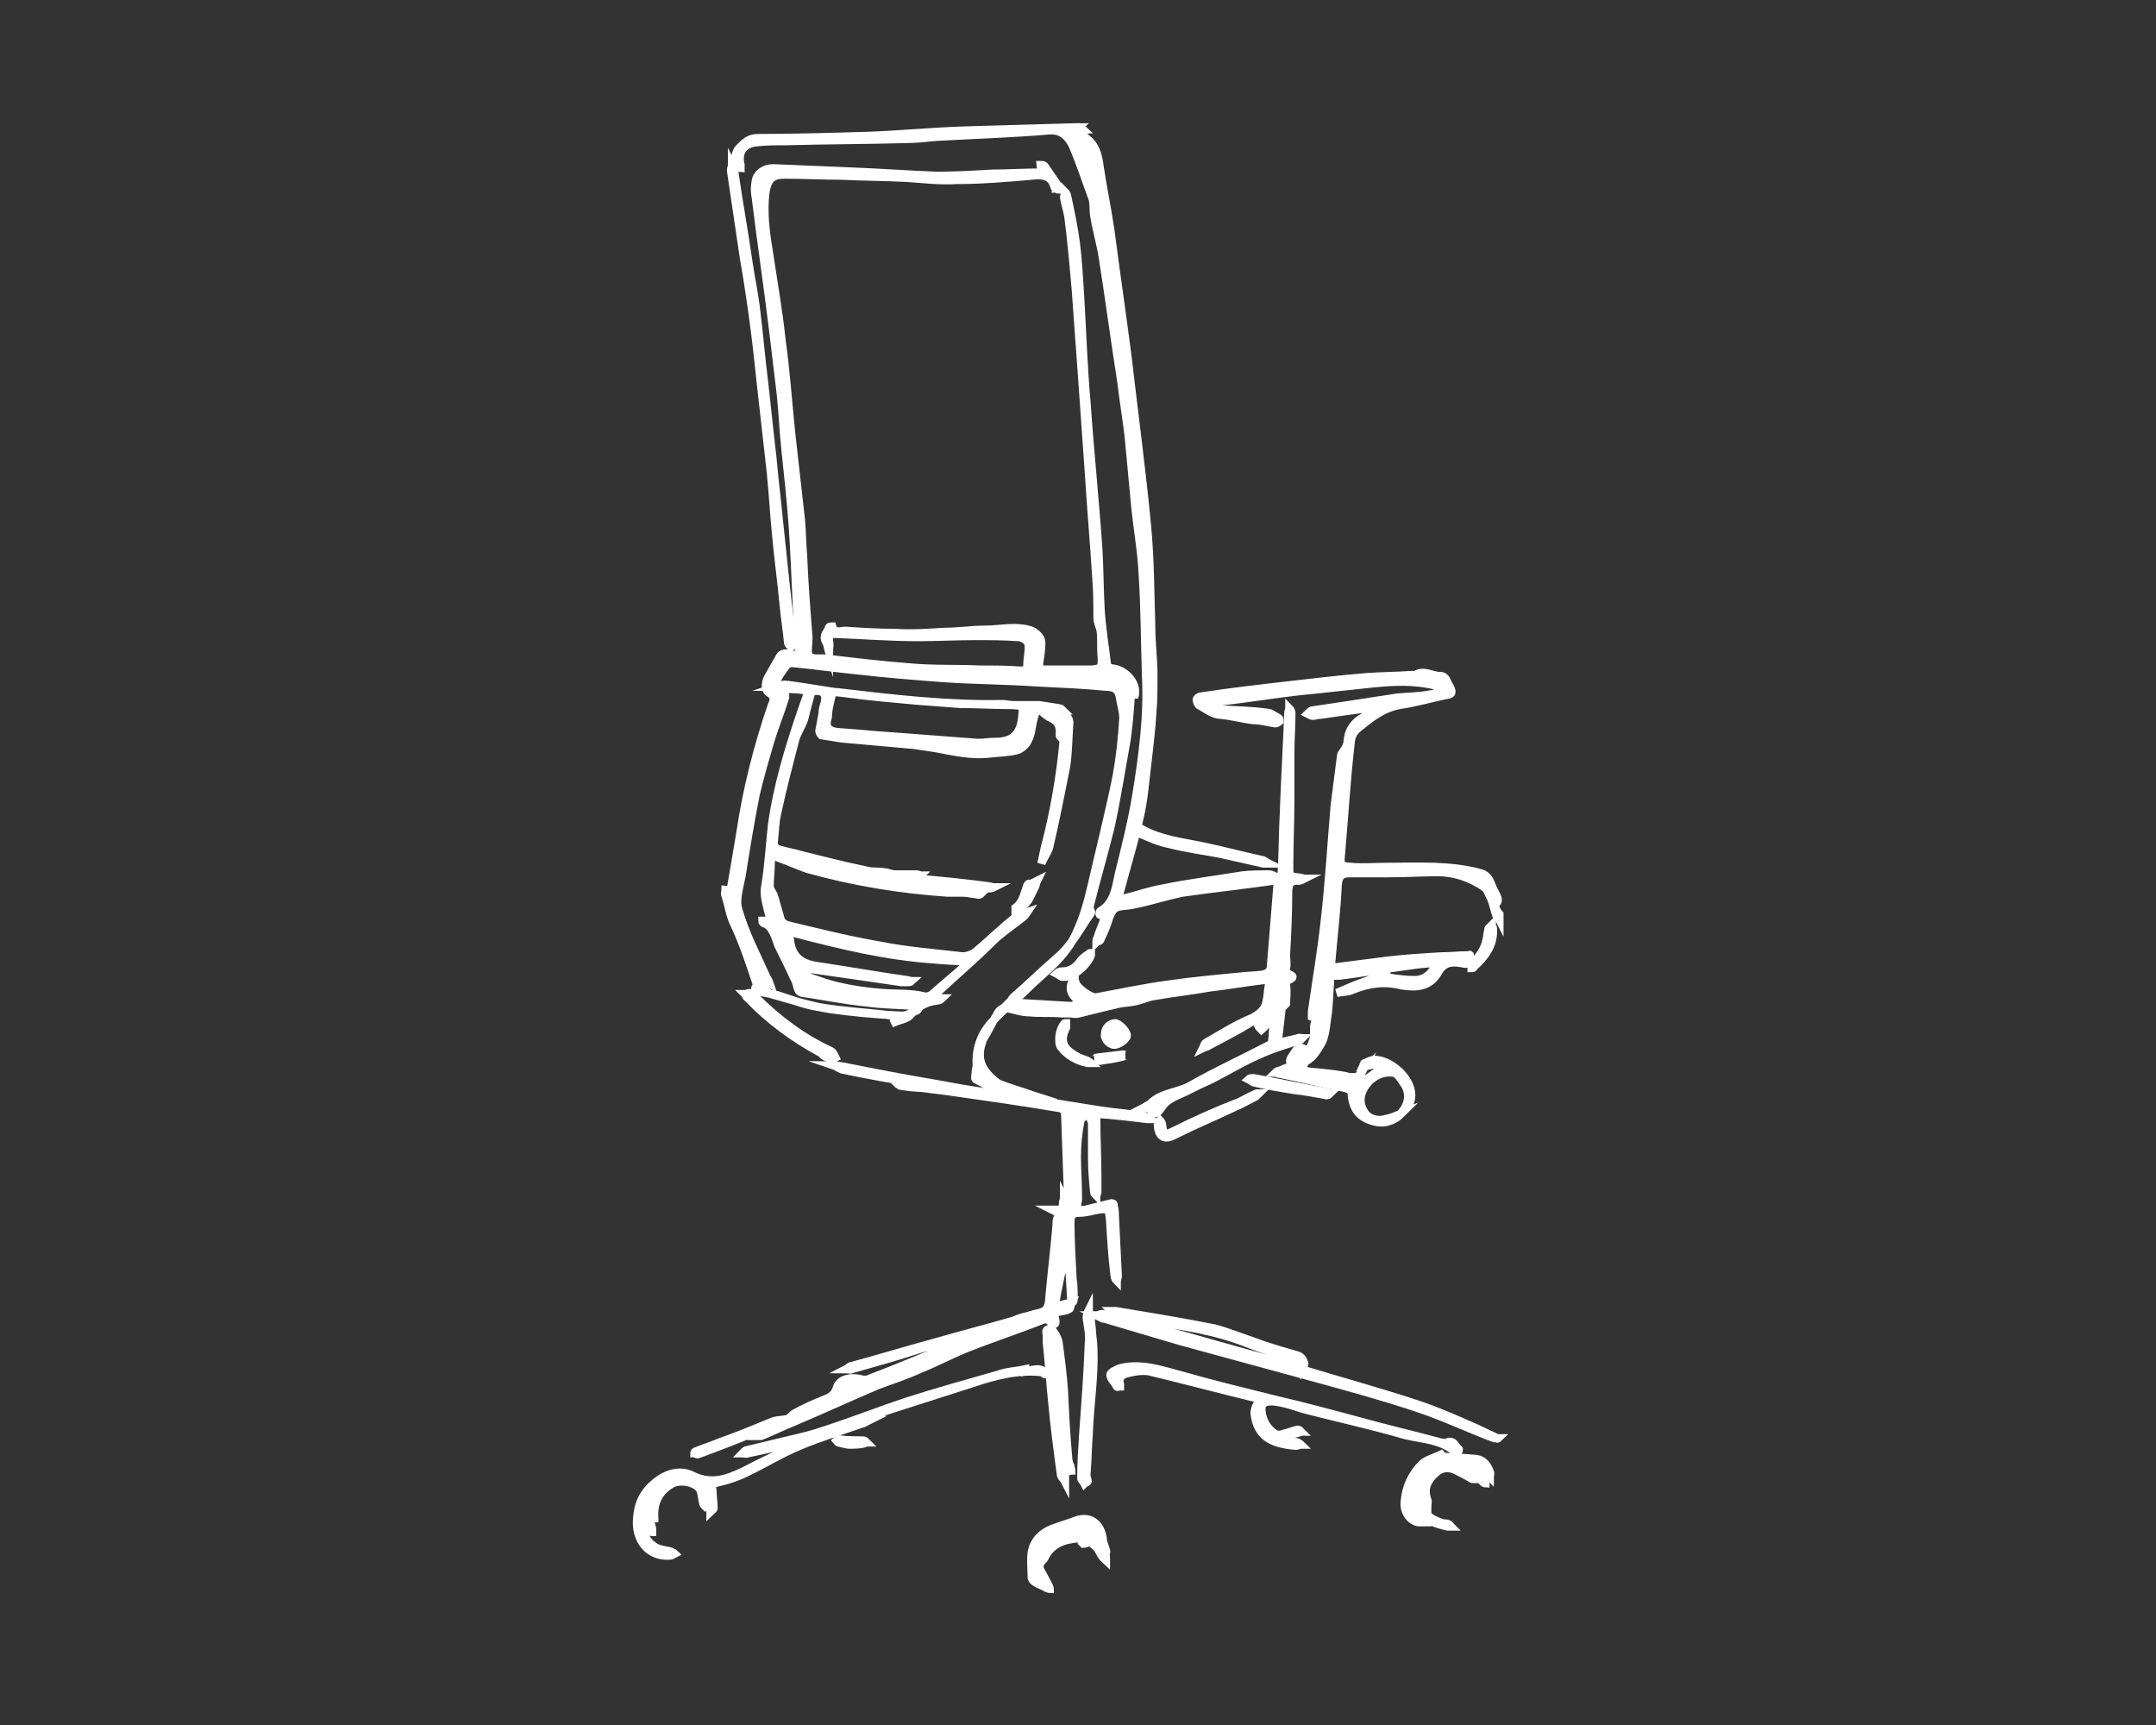
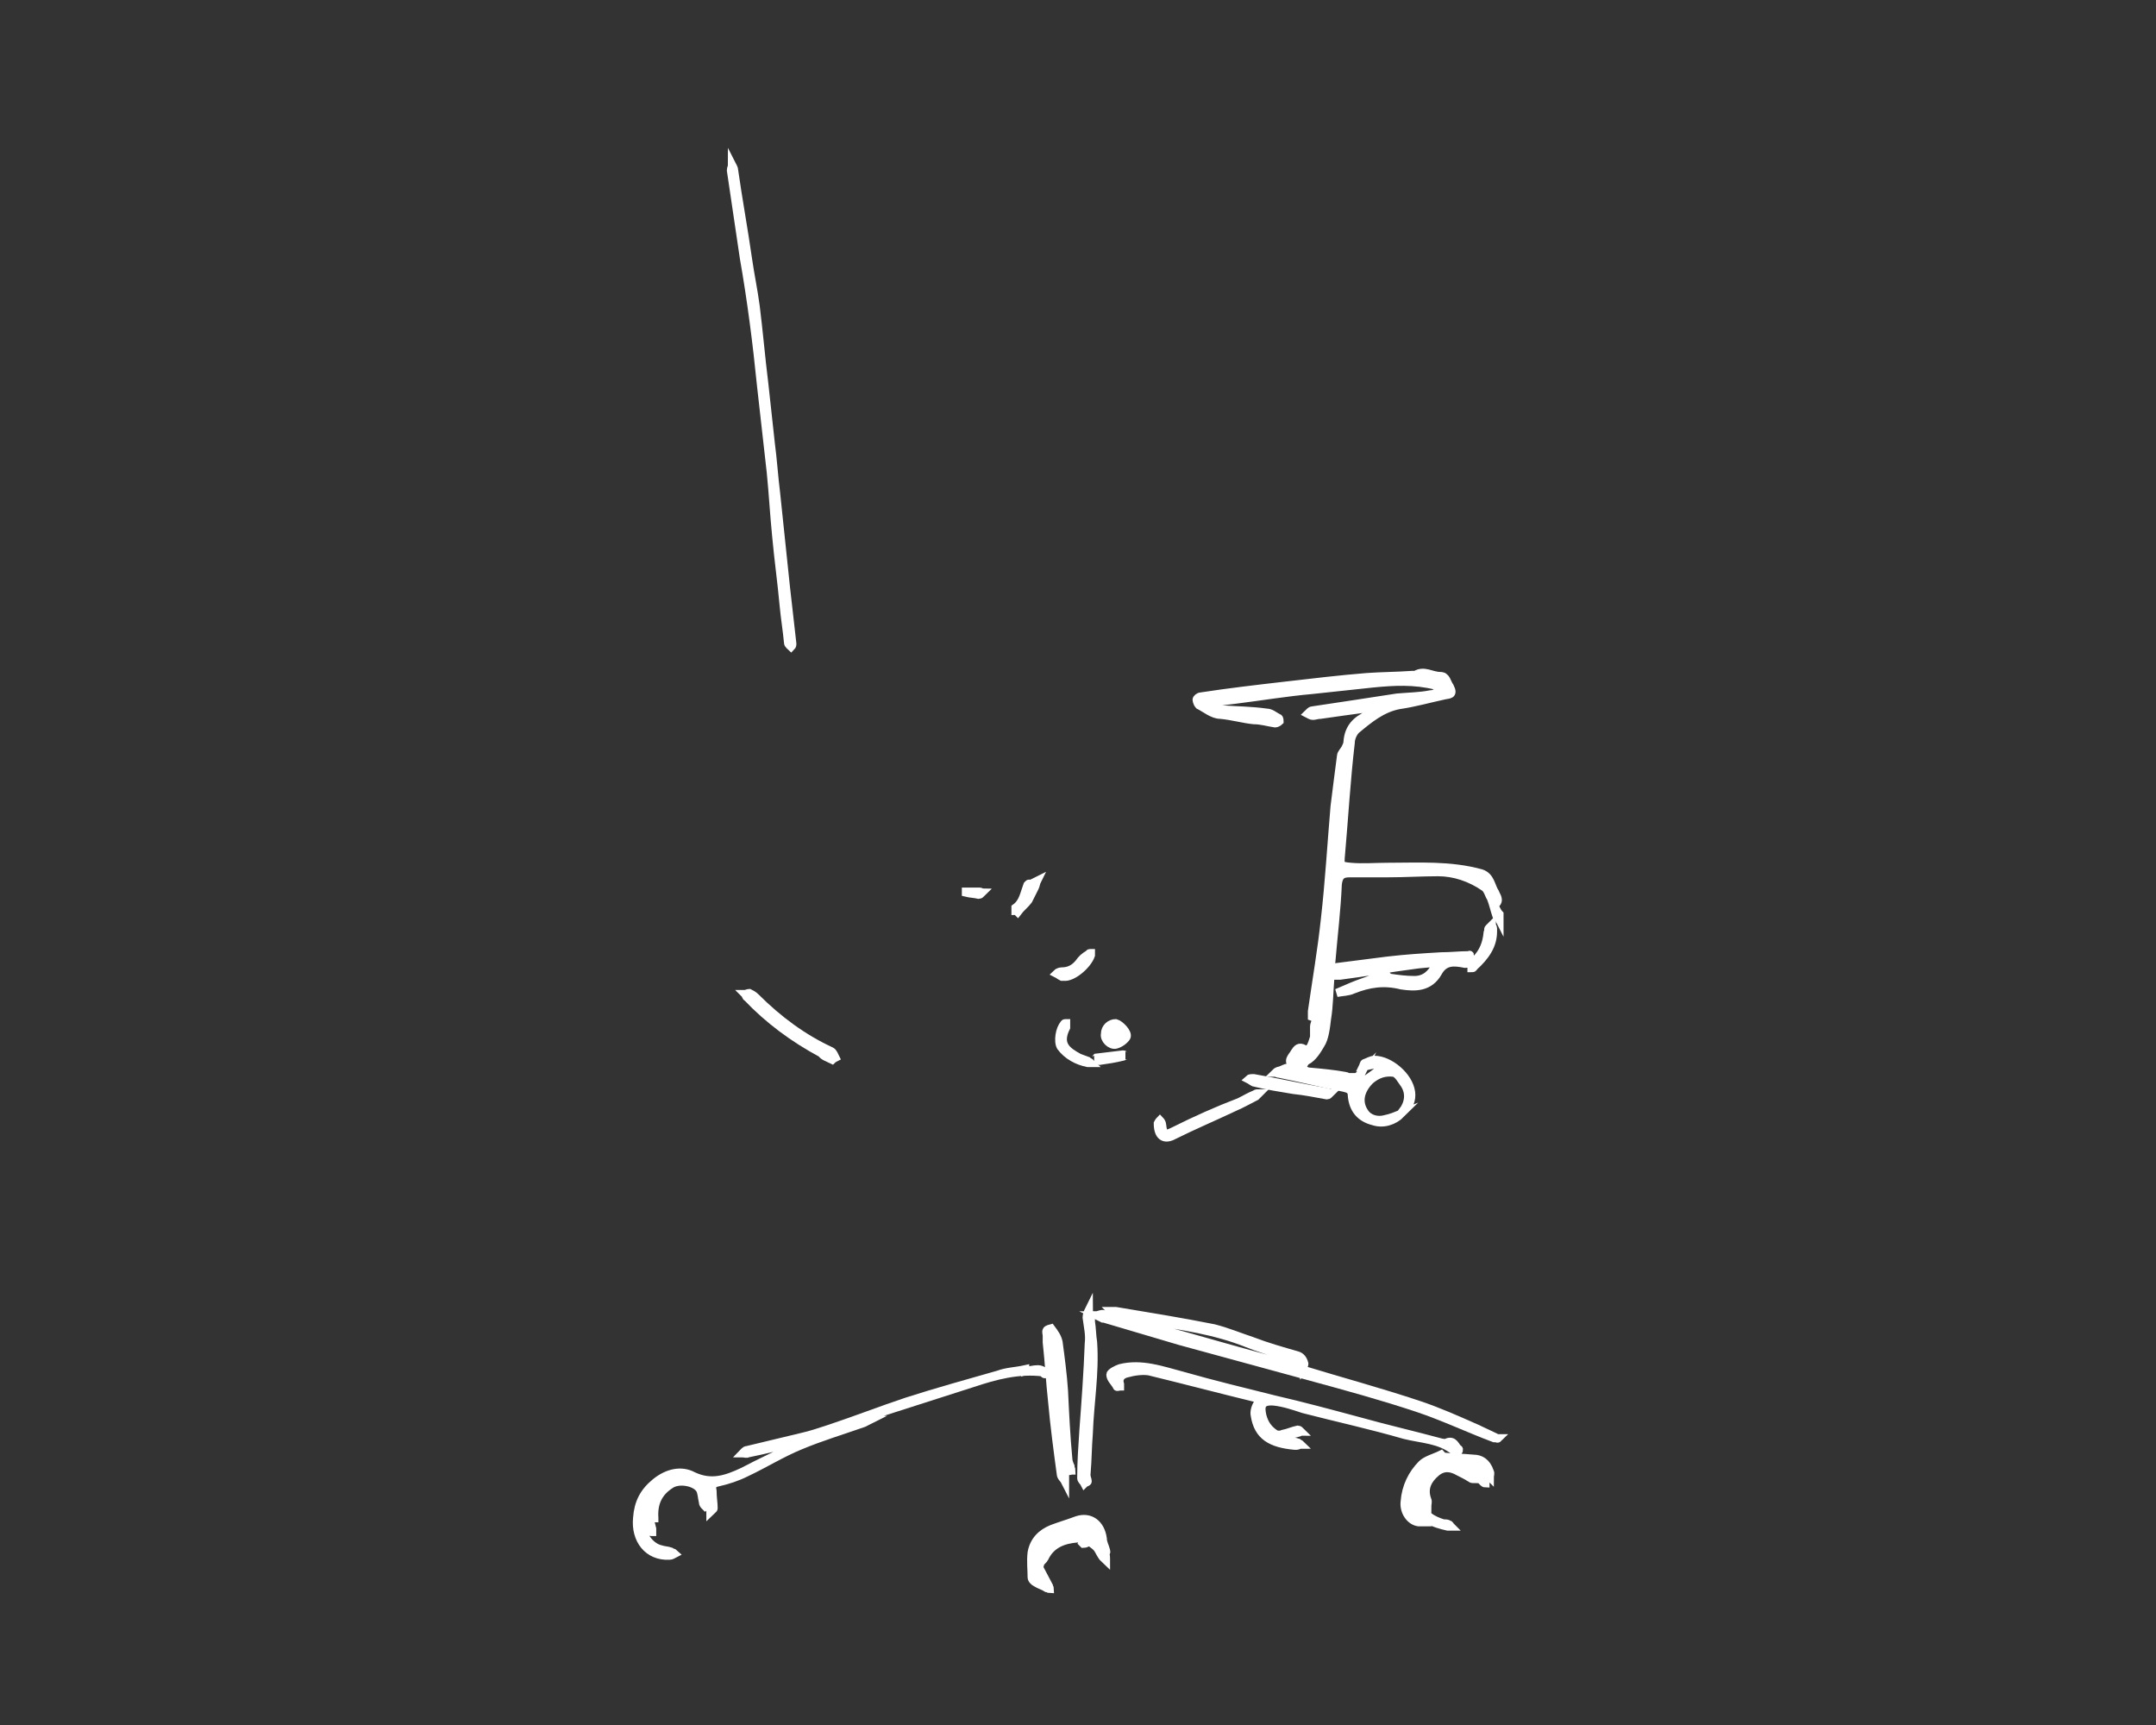
<svg xmlns="http://www.w3.org/2000/svg" version="1.1" id="Ebene_1" x="0px" y="0px" viewBox="0 0 200 160" style="enable-background:new 0 0 200 160;" xml:space="preserve">
  <rect x="0" y="0" width="200" height="160" fill="#333333" stroke="none" />
  <style type="text/css">
	.st0{display:none;}
	.st1{display:inline;fill:#BF9F6A;}
	.st2{fill:#FFFFFF;stroke:#FFFFFF;stroke-width:0.75;stroke-miterlimit:10;}
</style>
  <g class="st0">
    <rect class="st1" width="200" height="160" />
  </g>
  <g>
-     <path class="st2" d="M100.1,12.1c0.1,0,0.3-0.1,0.4-0.1c-0.1-0.1-0.3-0.1-0.4-0.2c-0.1,0-0.1,0-0.2,0c-3.5,0.1-7,0.2-10.5,0.3   c-3,0.1-6,0.4-9,0.5c-3.4,0.1-6.8,0.2-10.1,0.2c-0.8,0-1.2,0.4-1.7,0.9c-0.5,0.5-0.5,1.4-0.1,1.8c0.1,0.1,0.2,0.1,0.2,0.1   c0-0.1,0-0.2,0-0.3c-0.3-1.2,0.3-2,1.5-2.1c0.9-0.1,1.8-0.1,2.7-0.1c3.7-0.1,7.3-0.1,11-0.2c1,0,1.9-0.1,2.9-0.2   c3.5-0.2,7-0.3,10.5-0.6c1.2-0.1,1.8,0.6,2.2,1.4c0.7,1.6,1.2,3.2,1.8,4.8c0.2,0.5,0.1,1.1,0.2,1.7c0.2,1.3,0.6,2.6,0.8,3.9   c0.6,3.8,1.1,7.6,1.7,11.4c0.2,1.7,0.5,3.5,0.7,5.2c0.2,2.1,0.4,4.3,0.6,6.4c0.2,2.1,0.6,4.2,0.7,6.4c0.2,3.1,0.2,6.2,0.3,9.3   c0.2,3.8-0.3,7.5-0.9,11.2c-0.4,2.4-1,4.8-1.6,7.2c-0.3,1.3-0.4,2.7-1.7,3.5c-0.1,0-0.1,0.2-0.1,0.3c0,0.1,0.2,0.1,0.3,0.1   c0.1,0.1,0.2,0.2,0.2,0.2c-0.2,0.6-0.5,1.2-0.7,1.9c-0.1,0.1-0.1,0.3-0.1,0.4c0.1-0.1,0.4-0.1,0.4-0.3c0.3-0.6,0.6-1.3,0.8-2   c0.2-0.5,0.4-0.9,0.9-1c0.5-0.1,1-0.1,1.4-0.2c1.5-0.3,3-0.8,4.5-1.1c2.8-0.4,5.6-0.7,8.4-1.1c0.3,0,0.5,0,0.4,0.4   c-0.2,2.5-0.4,4.9-0.6,7.4c0,0.6-0.3,0.8-0.8,0.9c-0.8,0.1-1.5,0.1-2.3,0.2c-2.1,0.2-4.2,0.4-6.3,0.7c-2.3,0.3-4.6,0.8-6.8,1.2   c-0.5,0.1-1.8-0.9-1.9-1.3c0-0.1-0.1-0.2-0.1-0.3c-0.1,0.1-0.2,0.2-0.3,0.3c-0.2,0.6,0,1,0.4,1.4c0.1,0.1,0.3,0.4,0.2,0.4   c-0.1,0.2-0.3,0.2-0.5,0.3c-0.1,0-0.2,0-0.3,0c-1.7-0.1-3.4-0.2-5.1-0.3c-0.1,0-0.3-0.1-0.4-0.1c0.1-0.1,0.2-0.3,0.3-0.4   c1.4-1.2,2.7-2.5,4.1-3.7c1.3-1.1,2.1-2.7,3.1-4.1c0.1-0.1-0.1-0.3-0.1-0.4c0-0.1-0.1-0.2,0-0.3c0.6-2.4,1.3-4.8,1.9-7.2   c0.6-2.7,1-5.4,1.5-8.1c0.2-1.4,0.3-2.7,0.4-4.1c0-0.1,0.1-0.2,0.1-0.2c0,0,0,0.1,0.1,0.1c0,0.1,0.1,0.2,0.1,0.3   c0-0.2,0.1-0.3,0.1-0.5c0.1-1.1-1-2.2-2.1-2.3c-0.2,0-0.5-0.2-0.5-0.3c-0.2-1.7-0.5-3.5-0.6-5.2c-0.1-1.8-0.1-3.6-0.2-5.4   c-0.3-4.6-0.8-9.2-1.1-13.7c-0.3-3.3-0.4-6.6-0.6-9.9c-0.1-1.7-0.2-3.4-0.4-5c-0.2-1.5-0.5-2.9-0.8-4.3c0-0.1-0.1-0.3-0.2-0.4   c0,0.2-0.1,0.4-0.1,0.5c0.1,0.6,0.3,1.2,0.4,1.8c0.3,2.3,0.5,4.6,0.7,6.9c0.2,2.8,0.4,5.6,0.6,8.3c0.2,2.8,0.4,5.7,0.6,8.5   c0.2,3.3,0.5,6.6,0.7,9.9c0.1,1.2,0.1,2.4,0.1,3.6c0,0.4,0.2,0.8,0.3,1.2c0.1,0.8,0,1.7,0.1,2.5c0,0.9,0,1-0.9,1.1   c-1.5,0-2.9,0-4.4,0c-0.5,0-0.5-0.2-0.5-0.6c0.1-0.6,0.2-1.3,0.2-1.9c0-0.5-0.5-0.9-0.9-1.1c-1.4-0.5-2.9-0.1-4.3-0.1   c-1.3,0-2.5,0.2-3.8,0.2c-1.5,0.1-3.1,0.2-4.6,0.1c-1.5,0-3.1-0.1-4.6-0.2c-0.4,0-1,0.3-1.2-0.4c0,0-0.3,0-0.3,0.1   c-0.1,0.4-0.6,0.7-0.3,1.3c0.2,0.3,0.2,0.7,0.3,1c0-0.4,0.1-0.7,0-1.1c0-0.5,0.1-0.6,0.6-0.6c2.6,0.1,5.1,0.3,7.7,0.3   c1.7,0,3.5-0.1,5.2-0.1c1.4,0,2.7,0,4.1,0.1c0.3,0,0.8,0.3,0.9,0.6c0.1,0.6-0.1,1.3-0.1,1.9c0,0.5-0.2,0.6-0.6,0.6   c-1.3-0.1-2.6-0.1-3.8-0.1c-2.2-0.1-4.3,0-6.5-0.2c-2.6-0.2-5.1-0.5-7.7-0.8c-0.5-0.1-1.3,0.1-1.6-0.2c-0.3-0.3-0.1-1.1-0.1-1.7   c0,0,0-0.1,0-0.1c-0.2-2.5-0.4-5.1-0.5-7.6c-0.1-1.1-0.1-2.2-0.2-3.3c-0.3-2.7-0.6-5.4-0.9-8c-0.3-2.9-0.5-5.8-0.9-8.7   c-0.3-2.8-0.8-5.6-1.2-8.3c-0.3-1.8-0.5-3.5-0.3-5.3c0.2-1.3,0.6-1.7,1.8-1.7c1.8,0,3.6,0.1,5.3,0.1c2,0.1,4,0.1,6,0.2   c1.5,0.1,3.1,0.3,4.6,0.2c2.3,0,4.7-0.2,7-0.4c0.9-0.1,1.8-0.1,2.1,1c0,0.1,0.1,0.1,0.1,0.2c0.1,0,0.2,0.1,0.3,0.1   c0-0.1,0-0.2,0-0.3c-0.4-0.6-0.9-1.3-1.3-1.9c-0.1-0.1-0.2-0.1-0.4-0.1c0,0.1,0.1,0.2,0.1,0.3c0,0.1,0.1,0.2,0.1,0.4   c-0.1,0-0.2,0-0.3,0c-1.4,0-2.9,0.1-4.3,0.1c-1.7,0.1-3.5,0.2-5.2,0.2c-2.7-0.1-5.3-0.3-8-0.4c-2.4-0.1-4.8-0.2-7.2-0.3   c-0.8,0-1.5,0.5-1.6,1.2c-0.1,0.5-0.1,1,0,1.5c0.5,4.1,1.1,8.1,1.6,12.2c0.2,1.7,0.4,3.3,0.6,5c0.2,1.5,0.3,3,0.4,4.5   c0.2,2.4,0.5,4.7,0.7,7.1c0.2,2.2,0.3,4.4,0.4,6.6c0.1,2.2,0.2,4.5,0.3,6.7c0,0.1-0.1,0.4-0.2,0.4c-0.3,0-0.6-0.2-1-0.2   c-0.2,0-0.4,0.1-0.5,0.2c-0.4,0.7-0.8,1.4-1.2,2.1c-0.2,0.5-0.3,1.1,0.2,1.4c0.5,0.3,0.4,0.7,0.2,1.1c-1.3,3.8-2.3,7.7-2.9,11.7   c-0.3,1.8-0.6,3.6-0.9,5.3c0,0.1-0.1,0.2-0.2,0.3c-0.1-0.1-0.2-0.2-0.3-0.2c0,0.2-0.1,0.4,0,0.6c0.3,0.9,0.4,1.8,0.8,2.6   c0.8,1.7,1.4,3.5,2,5.3c0,0.1,0.2,0.3,0.1,0.4c-0.4,0.5,0.1,0.5,0.3,0.6c0.5,0.1,1.1,0.2,1.6,0.3c1.3,0.4,2.5,0.9,3.8,1.1   c2.3,0.4,4.6,0.5,6.9,0.8c0.1,0,0.3,0,0.4,0c-0.1,0.1-0.2,0.2-0.3,0.3c0,0.1,0.1,0.3,0.1,0.3c0.5-0.2,1.1-0.3,1.4-0.6   c0.7-0.8,1.5-1.3,2.6-1.4c0.1,0,0.3-0.1,0.4-0.2c-0.1,0-0.2,0-0.4-0.1c-0.1,0-0.2,0-0.4-0.1c0.1-0.1,0.2-0.2,0.2-0.2   c1.7-1.6,3.5-3.1,5.2-4.8c0.8-0.8,1.7-1.4,2.6-2.1c0.3-0.2,0.5-0.4,0.7-0.7c-0.3,0.1-0.7,0.2-1,0.4c-1.3,1-2.5,2.2-3.7,3.2   c-0.3,0.3-0.9,0.5-1.3,0.5c-2.6-0.3-5.2-0.5-7.7-1c-2.9-0.5-5.7-1.2-8.6-1.9c-0.3-0.1-0.6-0.4-0.6-0.6c-0.2-0.7-0.4-1.4-0.6-2.1   c-0.1-0.3-0.4-0.6-0.4-0.9c0-0.7,0.1-1.4,0.1-2.1c0-0.3,0.1-0.6,0.1-0.9c0.2,0.1,0.4,0.3,0.7,0.4c0.9,0.3,1.7,0.7,2.6,1   c4.3,1.2,8.6,1.9,13,2.2c0.5,0,1,0,1.6,0c0,0,0-0.1,0-0.1c0.1-0.1,0.1-0.2,0.2-0.2c0.7-0.1,1.4-0.1,2-0.1c0.2,0,0.3,0,0.5-0.1   c-0.2,0-0.3-0.1-0.5-0.1c-2.2-0.3-4.3-0.5-6.5-0.7c-0.1,0-0.2,0-0.3,0c0.1,0,0.2,0,0.2-0.1c0.1-0.1,0.2-0.1,0.3-0.2   c-0.1,0-0.2-0.1-0.4-0.1c-0.7,0-1.4,0-2,0c-0.3,0-0.7-0.2-1-0.2c-0.6-0.1-1.2,0-1.8-0.2c-2-0.4-3.9-0.9-5.9-1.4   c-0.7-0.2-1.3-0.3-2-0.5c-0.4-0.1-0.6-0.4-0.5-0.9c0.1-0.8,0.1-1.7,0.3-2.5c0.5-2.3,1.1-4.6,1.7-6.9c0.2-0.6,0.6-1.2,0.8-1.8   c0.2-0.8,0.4-1.6,0.6-2.3c0-0.1,0.2-0.3,0.3-0.3c0.8-0.1,1.2,0.2,1,1.1c-0.1,0.3-0.2,0.6-0.2,1c-0.1,0.5-0.2,1.1-0.3,1.6   c0,0.1,0.1,0.3,0.2,0.4c0.6,0.1,1.3,0.2,1.9,0.3c2.2,0.2,4.4,0.4,6.7,0.6c0.7,0.1,1.3,0.2,2,0.3c1.6,0.3,3.3,0.7,5,0.5   c0.8-0.1,1.7-0.1,2.5-0.3c0.4-0.1,0.9-0.5,1.1-1c0.3-0.6,0.3-1.3,0.5-2c0.3-1,0.3-1,1.1-0.3c0.1,0.1,0.2,0.1,0.3,0.2   c0.7,0.3,1.1,0.7,1,1.6c0,0.1,0,0.2,0.1,0.3c0.1-0.1,0.1-0.1,0.2-0.2c0.1-0.1,0.1-0.2,0.1-0.2c0,0.1,0,0.2,0,0.3   c-0.3,3.5-0.9,7-1.8,10.4c-0.1,0.5-0.2,0.9-0.3,1.4c0.2-0.5,0.5-0.9,0.7-1.4c0.6-2.5,1.1-5.1,1.6-7.6c0.2-1.3,0.2-2.7,0.3-4.1   c0-0.2-0.1-0.4-0.2-0.5c-0.4,0.7-0.6-0.1-0.9-0.2c-0.1,0-0.1-0.2-0.2-0.3c0.1,0,0.2,0,0.3,0c0.1,0,0.2-0.1,0.4-0.1   c-0.1-0.1-0.2-0.2-0.3-0.2c-0.6-0.1-1.2-0.2-1.9-0.3c-0.9,0-1.7,0-2.6,0c-1.6,0-3.1-0.1-4.7-0.1c-1.3-0.1-2.7-0.2-4-0.3   c-2.2-0.2-4.5-0.4-6.7-0.7c-1.9-0.2-3.7-0.6-5.6-0.8c-0.2,0-0.4,0.1-0.7,0.2c0.2,0,0.4,0.1,0.6,0.1c0.1,0,0.2,0.1,0.3,0.1   c0,0,0,0,0.1,0c2.3,0.1,1.9,0.1,1.3,1.9c-1.2,3.5-2.3,7.1-2.8,10.8c-0.2,1.8-0.3,3.7-0.6,5.5c-0.2,0.9,0.1,1.7,0.3,2.6   c0.1,0.3,0.3,0.8-0.4,0.7c-0.1,0-0.1,0-0.2,0c0,0.1,0.1,0.2,0.1,0.2c0.9,0.3,1.1,1.3,1.4,2.1c0.5,1,1,2,1.5,3.1   c0.2,0.3,0.2,0.7,0.4,1.1c0.1,0.1,0.2,0.2,0.4,0.2c2,0.3,4,0.7,6,0.9c1.5,0.2,3,0.2,4.4,0.3c0.1,0,0.2,0.1,0.4,0.1   c-0.1,0.1-0.1,0.2-0.2,0.3c-0.5,0.2-1.1,0.6-1.6,0.5c-2.2-0.1-4.4-0.3-6.5-0.6c-1.9-0.3-3.7-0.9-5.5-1.4c-0.4-0.1-1.1-1.3-1.1-1.6   c0,0,0-0.1,0.1-0.1c0.1,0,0.1,0.1,0.2,0.1c0.2,0.2,0.4,0.4,0.7,0.6c-0.1-0.3-0.3-0.5-0.4-0.8c-0.9-2-1.9-3.9-2.5-6   c-0.3-0.9,0.1-2.1,0.3-3.2c0.4-2.5,0.8-5,1.3-7.5c0.4-1.7,0.9-3.4,1.4-5.1c0.4-1.3,0.9-2.5,1.3-3.8c0.1-0.2,0-0.5,0-0.8   c-0.2,0.2-0.5,0.4-0.7,0.5c-0.1-0.3-0.3-0.8-0.2-1c0.2-0.6,0.6-1.2,1-1.7c0.1-0.2,0.4-0.3,0.6-0.3c2.1,0.2,4.1,0.5,6.2,0.7   c2.6,0.3,5.2,0.5,7.8,0.7c2.9,0.2,5.8,0.2,8.7,0.4c2.1,0.1,4.3,0.2,6.4,0.4c0.7,0,1.2,0.2,1.3,1.1c0.1,0.6,0.3,1.2,0.3,1.8   c-0.1,1.8-0.3,3.6-0.6,5.3c-0.7,3.5-1.6,7-2.4,10.5c-0.3,1.3-0.7,2.7-1.3,4c-1,2.4-3.1,3.8-4.8,5.5c-0.9,0.9-2,1.7-2.9,2.7   c-1.1,1.1-1.7,2.5-1.6,4.2c0,0.2-0.1,0.4-0.1,0.7c0,0.2-0.1,0.5,0,0.6c1,0.5,1.9,1.1,2.9,1.5c0.9,0.3,1.9,0.4,2.8,0.6   c0.5,0.1,0.9,0.2,1.4,0.3c0.1,0,0.2-0.1,0.2-0.1c0-0.1-0.1-0.1-0.1-0.2c-0.6-0.2-1.3-0.4-1.9-0.6c-1.1-0.4-2.2-0.7-3.2-1.1   C91,99.3,90.7,98.3,91,97c0.1-0.2,0.1-0.4,0.2-0.6c0.5-0.8,0.9-1.7,1.4-2.5c0.1-0.2,0.5-0.5,0.7-0.4c0.7,0.1,1.4,0.4,2.2,0.4   c1,0.1,2,0,3,0.1c0.2,0,0.5,0,0.7,0c0.3,0,0.6,0.1,0.9,0c1.2-0.3,2.4-0.6,3.7-0.9c0.5-0.1,0.9-0.1,1.4-0.2c0.6-0.1,1.2-0.4,1.8-0.5   c1.7-0.3,3.5-0.5,5.2-0.8c1.7-0.2,3.4-0.5,5.1-0.7c0.4-0.1,0.5,0.2,0.4,0.5c-0.1,0.5-0.1,1-0.2,1.4c-0.1,0.8-0.6,1.2-1.3,1.6   c-1.5,0.6-2.9,1.5-4.3,2.3c-0.2,0.1-0.2,0.3-0.3,0.5c0.2-0.1,0.4-0.1,0.5-0.2c1.3-0.7,2.7-1.4,4-2.2c0.2-0.1,0.6-0.3,0.6,0.3   c0,0.1,0.2,0.3,0.3,0.4c0.1-0.1,0.3-0.2,0.4-0.4c0.1-0.1,0.1-0.3,0.1-0.4c0.1-0.1,0.2-0.3,0.3-0.3c0.1,0,0.3,0.2,0.3,0.3   c0,0.6,0,1.3-0.1,1.9c0,0.2-0.2,0.3-0.4,0.4c-2.3,1.2-4.7,2.3-7,3.6c-1.3,0.8-3,0.7-4,1.9c0,0-0.1,0-0.1,0   c-0.2,0.1-0.3,0.2-0.5,0.3c0.2,0,0.3,0,0.5,0c0.1,0,0.2,0,0.2,0.1c0.4,0.7,0.8,0.2,1-0.1c0.6-1,1.7-1.2,2.6-1.7   c0.6-0.3,1.2-0.6,1.9-0.9c1.6-0.8,3.2-1.8,4.9-2.5c1.1-0.5,2.2-0.8,3.4-1.2c0.1,0,0.2-0.1,0.3-0.2c-0.1,0-0.3-0.1-0.4,0   c-0.4,0.1-0.9,0.2-1.3,0.3c-0.5,0.2-0.6,0.1-0.5-0.5c0.1-0.9,0.2-1.8,0.3-2.6c0-0.1-0.2-0.5,0.2-0.2c0,0,0.1-0.1,0.2-0.2   c0-0.6,0.1-1.1,0-1.7c-0.1-0.6,0.6-0.5,0.6-0.8c0-0.2-0.7-0.2-0.6-0.8c0.1-0.4,0-0.8,0-1.2c0.1-1.9,0.2-3.8,0.2-5.8   c0-0.8,0.2-1.2,1-1.1c0.1,0,0.3-0.1,0.5-0.2c-0.1,0-0.3-0.1-0.4-0.1c-1-0.1-1-0.1-1-1.1c0-2,0.1-4,0.1-6c0-1.5,0-3,0-4.5   c0-1.2,0.1-2.5,0.1-3.7c0-0.1-0.1-0.3-0.2-0.4c0,0.1-0.1,0.3-0.1,0.4c-0.1,3-0.3,6.1-0.4,9.1c-0.1,1.9-0.1,3.8-0.2,5.6   c0,0.6-0.3,0.7-0.8,0.4c-0.1,0-0.2-0.1-0.3-0.1c-0.9,0-1.8,0-2.6,0.1c-2.4,0.4-4.9,0.7-7.3,1.2c-1.2,0.2-2.3,0.6-3.5,0.9   c-0.2,0.1-0.4,0.1-0.6,0.2c0-0.3,0-0.5,0.1-0.8c0.6-2.3,1.3-4.5,1.8-6.8c0.4-1.6,0.5-3.2,0.7-4.8c0.2-1.7,0.4-3.3,0.5-5   c0.1-1.1,0.1-2.3,0.1-3.5c0-1.5-0.2-2.9-0.2-4.4c-0.1-3.2-0.1-6.4-0.4-9.5c-0.5-5.2-1.2-10.4-1.8-15.6c-0.5-3.9-1.1-7.9-1.6-11.8   c-0.3-2-0.7-3.9-1-5.9c-0.1-0.8-0.3-1.7-0.9-2.3c-0.4-0.3-0.7-0.7-1.1-1c0,0,0-0.3,0.1-0.3C99.8,12.1,100,12.1,100.1,12.1z    M89.9,69.4c-0.5-0.1-0.9-0.1-1.4-0.2c0.4,0,0.9,0,1.3,0c0.1,0,0.2,0.1,0.4,0.1C90.1,69.3,89.9,69.4,89.9,69.4z M77.1,64.7   c0.1-0.4,0.2-0.5,0.6-0.5c5.1,0.6,10.1,1.2,15.3,1.1c0.3,0,0.7,0.1,1,0.1c1.1,0.1,0.9,0.1,0.8,1.3c-0.2,1.5-1,2.1-2.4,2.1   c-0.6,0-1.1,0.1-1.7,0.1c-2.6-0.2-5.2-0.4-7.9-0.6c-1.7-0.1-3.4-0.3-5.1-0.4c-0.9-0.1-1.2-0.5-0.9-1.4C76.8,65.8,77,65.2,77.1,64.7   z M81.9,92.1c-1.4-0.1-2.8-0.3-4.1-0.6c-0.9-0.2-1.7-0.5-2.6-0.8c-0.1,0-0.2,0-0.2-0.1c-0.2-0.3-0.4-0.5-0.5-0.8   c0.3,0,0.5,0,0.8,0.1c2.8,0.4,5.6,0.8,8.3,1.2c0.2,0,0.3,0,0.5,0c0.2,0,0.4,0,0.5-0.1c-0.2,0-0.3-0.1-0.5-0.1   c-2.8-0.4-5.6-0.9-8.3-1.3c-1.4-0.2-2.3-0.8-2.5-2.3c0-0.3-0.2-0.6-0.3-0.9c0.3,0.1,0.6,0.1,0.9,0.2c4.2,1.1,8.4,2.1,12.8,2.4   c0.9,0.1,1.8,0.1,2.7,0.2c0.1,0,0.2,0.1,0.3,0.1c-0.1,0.1-0.1,0.2-0.2,0.3c-1,0.9-2,1.7-3,2.6c-0.2,0.2-0.5,0.2-0.8,0.3   c0,0,0-0.1,0-0.1C84.4,92.1,83.2,92.2,81.9,92.1z" />
    <path class="st2" d="M138.7,83.9c0.5-0.4,0.1-0.8,0-1.1c-0.4-0.6-0.4-1.5-1.3-1.8c-2.9-0.8-5.8-0.6-8.7-0.6c-1.1,0-2.3,0.1-3.4,0   c-1-0.1-1-0.1-0.9-1.2c0.3-3.4,0.5-6.9,0.9-10.3c0-0.4,0.2-0.9,0.5-1.2c1.2-1,2.4-2,4-2.3c1.4-0.2,2.8-0.6,4.2-0.9   c0.4-0.1,0.9,0,0.5-0.8c-0.3-0.4-0.3-1-0.9-1c-0.8,0-1.5-0.6-2.3-0.1c-0.1,0-0.2,0-0.3,0c-1.4,0.1-2.8,0.1-4.2,0.2   c-2.5,0.2-5,0.5-7.6,0.8c-2.6,0.3-5.2,0.6-7.8,1c-0.2,0-0.4,0.2-0.4,0.3c0,0.1,0.1,0.4,0.2,0.5c0.6,0.3,1.3,0.9,2,0.9   c1.1,0.1,2.1,0.4,3.1,0.5c0.7,0,1.3,0.2,2,0.3c0.1,0,0.3-0.1,0.4-0.2c0,0,0-0.3-0.1-0.3c-0.4-0.2-0.7-0.5-1.1-0.5   c-1.4-0.2-2.7-0.2-4.1-0.3c-0.5,0-0.9-0.2-1.4-0.3c-0.1,0-0.2-0.1-0.2-0.2c0.1,0,0.2-0.1,0.3-0.1c0.8-0.1,1.7-0.2,2.5-0.3   c2.4-0.3,4.8-0.7,7.1-0.9c1.9-0.2,3.7-0.4,5.6-0.6c2-0.2,3.9-0.3,5.9,0.2c0.1,0,0.2,0,0.2-0.1c0.1,0,0.2-0.1,0.3-0.2   c0,0.2,0.1,0.5,0.1,0.5c-0.3,0.3-0.7,0.6-1.1,0.6c-1,0.2-2,0.2-3.1,0.3c-2.6,0.4-5.2,0.8-7.9,1.2c-0.1,0-0.3,0.2-0.4,0.3   c0.2,0.1,0.3,0.2,0.5,0.2c0.2,0,0.4-0.1,0.7-0.1c1.4-0.2,2.8-0.4,4.3-0.6c0.4,0,0.8,0,1.2,0c-0.4,0.2-0.7,0.5-1.1,0.6   c-1.1,0.5-1.8,1.2-1.9,2.5c0,0.2-0.1,0.4-0.2,0.6c-0.1,0.2-0.4,0.5-0.4,0.7c-0.2,1.5-0.4,3.1-0.6,4.7c-0.3,3.5-0.5,7-0.9,10.5   c-0.3,2.8-0.8,5.7-1.2,8.5c0,0.2,0,0.5,0,0.5c0.6,0.2,0.2,0.6,0.2,0.9c0,0.3,0,0.7,0,1c-0.1,0.3-0.2,0.7-0.4,1   c-0.1,0.1-0.4,0.2-0.5,0.1c-0.5-0.3-0.7,0-0.9,0.3c-0.2,0.4-0.8,0.8-0.1,1.3c0.1,0,0.1,0.1,0.1,0.2c-0.1,0-0.2,0.1-0.2,0.1   c-0.4-0.4-0.8,0-1.2,0.1c-0.1,0-0.3,0.1-0.4,0.2c0.1,0,0.2,0.1,0.4,0.1c2,0.4,4,0.9,6,1.3c0.4,0.1,0.7,0.2,0.7,0.7   c0.1,1.3,0.8,2.1,2,2.4c0.9,0.3,1.9,0,2.6-0.7c-0.5,0.2-1,0.4-1.5,0.5c-0.7,0.2-1.5,0-1.9-0.6c-0.7-1-0.4-2.1,0.5-3   c0.7-0.6,1.4-0.8,2.2-0.7c0.4,0.1,0.7,0.7,1,1.1c0.5,0.8,0.4,1.7-0.2,2.5c0.6-0.3,0.9-1.1,0.8-1.8c-0.2-1.5-2-3-3.4-3   c-0.3,0-0.6,0.2-0.9,0.3c-0.1,0-0.1,0.2-0.2,0.4c0.1,0,0.2-0.1,0.3-0.1c0.4-0.1,0.9-0.2,1.3-0.2c0.1,0,0.2,0.1,0.3,0.2   c-0.1,0.1-0.1,0.2-0.2,0.2c-0.6,0.5-1.2,0.9-1.9,1.4c-0.1,0.1-0.2,0.1-0.3,0.1c0-0.1,0-0.2,0.1-0.3c0-0.1,0.1-0.1,0.1-0.2   c0.1-0.2,0.1-0.4,0.2-0.6c-0.1,0.1-0.3,0.3-0.4,0.4c-0.3,0.5-0.6,0.7-1.1,0.5c-0.1,0-0.3-0.1-0.4-0.1c0.1,0,0.3,0,0.4-0.1   c0.1-0.1,0.2-0.2,0.3-0.3c-0.1,0-0.2-0.1-0.3-0.1c-1.1-0.2-2.2-0.3-3.3-0.4c-0.3,0-0.5-0.2-0.8-0.3c0.2-0.2,0.3-0.6,0.5-0.7   c0.6-0.3,1-1,1.3-1.5c0.4-0.6,0.5-1.6,0.6-2.4c0.2-1.2,0.2-2.5,0.3-3.7c0-0.6,0.2-0.8,0.7-0.8c0.1,0,0.2,0,0.3,0   c-0.1,0.1-0.1,0.2-0.2,0.2c-0.1,0.1-0.1,0.2-0.2,0.3c0.1,0,0.2,0,0.3,0c2.3-0.3,4.6-0.7,6.9-1c0.6-0.1,1.2-0.1,1.8-0.2   c0.1,0,0.2,0.2,0.2,0.2c-0.4,0.8-1,1.4-2,1.4c-0.8,0-1.5-0.1-2.2-0.2c-0.1,0-0.4-0.2-0.4-0.3c-0.2-0.6-0.3-0.5-0.6,0   c-0.1,0.2-0.3,0.2-0.5,0.3c-0.7,0.3-1.4,0.5-2.1,0.8c-0.5,0.2-0.9,0.4-1.4,0.6c0.5-0.1,1.1-0.1,1.5-0.3c1.5-0.6,2.9-0.8,4.5-0.4   c1.3,0.2,2.6,0.2,3.4-1.2c0.6-1.1,1.5-1,2.5-0.8c0.1,0,0.3,0,0.4-0.1c0.1,0,0-0.3,0-0.4c0,0-0.1-0.1,0-0.1c0.1-0.2,0.1-0.3-0.1-0.2   c-0.8,0-1.6,0.1-2.5,0.1c-1.7,0.1-3.3,0.2-5,0.4c-1.6,0.2-3.1,0.4-4.7,0.6c-0.4,0.1-0.6-0.1-0.5-0.5c0.2-2.4,0.5-4.8,0.6-7.2   c0.1-0.8,0.4-1,1.1-1c1.2,0,2.4,0,3.5,0c1.6,0,3.2-0.1,4.7-0.1c1.5,0,3,0.5,4.3,1.4c0.3,0.2,0.4,0.7,0.6,1c0.2,0.5,0.3,1,0.5,1.6   c0,0.1,0.2,0.2,0.3,0.4c0-0.2,0-0.3,0-0.5C138.9,84.6,138.6,84,138.7,83.9z M123.8,78.3c0,0.1-0.1,0.2-0.1,0.3c0-0.1,0-0.2,0-0.3   c0.1-0.9,0.2-1.8,0.3-2.7c0-0.1,0-0.1,0.1-0.2c0,0.1,0.1,0.1,0.1,0.2c0,0.2,0,0.4,0,0.6c0,0,0,0,0.1,0   C124.1,76.9,124,77.6,123.8,78.3z" />
-     <path class="st2" d="M101.5,103.3c1.6,0.1,3.3,0.3,4.9,0.5c0.1,0,0.3,0,0.4,0c-0.1-0.1-0.3-0.2-0.4-0.2c-0.1,0-0.2,0-0.3-0.1   c-1.3-0.2-2.7-0.3-4-0.5c-1.9-0.3-3.8-0.6-5.6-0.9c-3.1-0.5-6.2-0.9-9.3-1.5c-3-0.5-6.1-1.1-9.1-1.7c-0.3,0-0.5-0.1-0.8-0.1   c0.3,0.1,0.5,0.3,0.8,0.4c2.3,0.5,4.7,0.9,7,1.3c0.2,0,0.4,0.1,0.5,0.1c0.1,0,0.1,0.1,0.1,0.2c-0.1,0-0.2,0.1-0.3,0.1l0,0   c-0.6-0.1-1.3-0.3-1.9-0.4c-0.1,0-0.2,0-0.3,0c0.1,0.1,0.2,0.1,0.3,0.2c0.6,0.1,1.3,0.2,1.9,0.2c0.8,0.1,1.6,0.2,2.4,0.3   c3.5,0.5,7.1,1,10.6,1.6c0.1,0,0.4,0.3,0.4,0.4c0.1,2.9,0.2,5.7,0.3,8.6c0,0.1-0.1,0.1-0.1,0.2c0,0-0.1-0.1-0.1-0.1   c0-0.1,0-0.2,0-0.3c-0.1-0.2-0.1-0.3-0.2-0.5c0,0.2-0.1,0.3-0.1,0.5c0,0.4-0.1,0.6-0.5,0.6c-0.2,0-0.4,0-0.5,0   c0.2,0.1,0.4,0.2,0.6,0.4c0.1,0,0.2,0,0.3,0c0,0,0.1,0,0.1,0c0,0-0.1,0.1-0.1,0.1c-0.5,0.1-0.5,0.5-0.5,1c-0.2,2.4-0.5,4.7-0.7,7.1   c-0.1,0.7-0.5,0.9-1,1c-0.5,0.1-1,0.3-1.5,0.4c-0.3,0.1-0.6,0.2-0.8,0.3c-2.4,0.7-4.8,1.3-7.2,2c-2.6,0.7-5.2,1.5-7.8,2.2   c-0.2,0-0.3,0.2-0.5,0.3c0.2,0,0.4,0.1,0.5,0c2.1-0.6,4.3-1.2,6.4-1.9c1.7-0.5,3.3-1,5-1.4c0.1,0,0.3,0,0.4,0   c-0.1,0.1-0.2,0.2-0.3,0.2c-0.4,0.2-0.9,0.3-1.3,0.5c-2.9,1.2-5.7,2.4-8.6,3.5c-0.2,0.1-0.6,0.1-0.8,0c-0.9-0.2-2,0-2.2,0.9   c-0.2,0.6-0.6,0.8-1.1,1c-1,0.4-1.9,0.8-2.8,1.3c-0.2,0.1-0.4,0.4-0.6,0.5c-0.4,0.1-0.9,0.1-1.3,0.2c-1.7,0.7-3.4,1.4-5.1,2   c-0.7,0.3-1.4,0.5-2.1,0.8c-0.1,0-0.2,0.1-0.2,0.2c0.1,0,0.2,0.1,0.3,0.1c0.1,0,0.2-0.1,0.3-0.1c1.9-0.7,3.7-1.4,5.6-2.2   c0.3-0.1,0.6-0.2,0.8-0.3c-0.3,0.2-0.5,0.3-0.8,0.5c0,0-0.1,0-0.1,0.1c-0.1,0.1-0.2,0.2-0.3,0.3c0.1,0,0.3,0,0.4,0   c1-0.4,2-0.9,3-1.3c2.6-1.1,5.2-2.3,7.8-3.4c1.3-0.5,2.6-0.9,3.9-1.5c1.5-0.6,3-1.4,4.5-2c2.3-0.9,4.7-1.7,7-2.6   c0.1,0,0.3-0.1,0.4,0c0.6,0.5,0.9,0.7,0.6-0.4c0-0.1,0.2-0.2,0.3-0.3c0.4-0.1,0.8-0.1,1.1-0.3c0.1,0,0.1-0.4,0.2-0.6   c-0.4,0.1-0.8,0.2-1.2,0.3c-0.1,0-0.4-0.3-0.3-0.3c0.2-1.2,0.5-2.4,0.7-3.6c0.1-0.6,0.2-1.2,0.3-1.8c0-0.1,0-0.1,0-0.2   c0,0.1,0.1,0.1,0.1,0.2c0.1,0.8,0.1,1.7,0.2,2.5c0.1,1,0.1,2,0.2,3c0.1-0.1,0.2-0.2,0.2-0.3c0-0.7,0-1.3-0.1-2   c-0.1-1.8-0.2-3.6-0.2-5.3c0-0.5,0.2-0.8,0.7-0.8c0.5,0,1-0.1,1.4-0.2c1.5-0.3,1.5-0.3,1.6,1.4c0.1,1.6,0.2,3.2,0.4,4.7   c0,0.1,0.1,0.3,0.2,0.4c0-0.1,0.1-0.3,0.1-0.4c-0.1-2-0.2-4.1-0.3-6.1c0-0.2-0.1-0.4-0.1-0.6c0-0.1-0.2-0.1-0.2-0.1   c-0.8,0.2-1.6,0.4-2.4,0.6c-0.8,0.1-0.9,0-0.7-0.9c0-0.1,0-0.2,0-0.4c0-1.2-0.1-2.4-0.1-3.6c0-1.1,0.1-2.1,0.3-3.2   c0-0.3,0.4-0.6,0.7-0.8c0.1,0.3,0.4,0.6,0.4,0.9c0,1.1,0,2.2,0,3.3c0,1,0.1,2.1,0.2,3.1c0,0.1,0.1,0.2,0.2,0.3   c0-0.1,0.1-0.2,0.1-0.3c0-0.5,0-1,0-1.4c0-1.8-0.1-3.6-0.1-5.4C101.1,103.5,101.4,103.3,101.5,103.3z M78.9,128.7   c-0.3,0.1-0.7,0.3-1,0.4c-0.1,0.1-0.3,0.1-0.4,0.1c0.1-0.1,0.1-0.3,0.2-0.3c0.4-0.2,0.8-0.3,1.2-0.4c0.1,0,0.1,0,0.3,0.1   C79,128.6,78.9,128.7,78.9,128.7z" />
    <path class="st2" d="M97,127.4c0-0.1,0-0.2-0.1-0.2c-0.2-0.1-0.4-0.2-0.6-0.2c-0.4,0-0.8,0.1-1.2,0.2c0-0.1,0-0.1,0-0.2   c-0.9,0.2-1.7,0.2-2.5,0.5c-2.8,0.8-5.7,1.6-8.5,2.5c-2.4,0.8-4.7,1.7-7.1,2.5c-0.9,0.3-1.8,0.6-2.7,0.8c-1.7,0.4-3.3,0.8-5,1.2   c-0.2,0-0.3,0.2-0.4,0.3c0.2,0,0.3,0.1,0.5,0c1.5-0.3,3.1-0.7,4.6-1.1c0.1,0,0.3,0,0.4,0c-0.1,0.1-0.2,0.2-0.3,0.2   c-1.7,0.9-3.5,1.7-5.2,2.6c-1.5,0.7-2.9,1.2-4.6,0.4c-1.1-0.6-2.4-0.3-3.5,0.6c-1.1,0.9-1.6,1.9-1.7,3.3c-0.2,2,1,3.6,3,3.5   c0.2,0,0.3-0.1,0.5-0.2c-0.1-0.1-0.3-0.1-0.4-0.2c-0.3-0.1-0.6-0.1-0.9-0.2c-0.9-0.2-1.7-1.2-1.7-2.1c0-0.1,0.1-0.3,0.1-0.4   c0.1,0.1,0.2,0.2,0.2,0.3c0.1,0.2,0.2,0.4,0.3,0.5c0.1,0.1,0.2,0.1,0.3,0.1c0-0.1,0-0.2,0-0.3c-0.1-0.4-0.2-0.8-0.3-1.2   c0-0.1,0.1-0.2,0.1-0.2c0,0.1,0.1,0.1,0.1,0.2c0,0.1,0.1,0.2,0.1,0.3c0.1,0.1,0.2,0.2,0.2,0.3c0-0.1,0-0.3,0-0.4   c-0.1-1.4,0.4-2.4,1.5-3.1c0.7-0.5,2.2-0.3,2.7,0.4c0.2,0.3,0.2,0.8,0.3,1.2c0,0.2,0.1,0.3,0.2,0.4c0.1-0.1,0.2-0.2,0.2-0.3   c0,0,0-0.1,0.1-0.2c0,0.1,0.1,0.1,0.1,0.2c0,0.1,0,0.3,0,0.4c0,0.1,0.1,0.3,0.1,0.4c0.1-0.1,0.3-0.2,0.3-0.3c0-0.5-0.1-1-0.1-1.6   c-0.1-0.5,0-0.7,0.5-0.8c0.9-0.2,1.8-0.5,2.6-0.9c1.7-0.8,3.3-1.8,5-2.5c1.9-0.8,3.9-1.4,5.9-2.1c0.2-0.1,0.4-0.2,0.6-0.3   c-0.2,0-0.5,0-0.7,0.1c-0.2,0-0.3,0-0.5,0c0.1-0.1,0.3-0.2,0.4-0.2c3.4-1.1,6.9-2.2,10.3-3.3c2.1-0.7,4.3-1.3,6.6-1   C96.8,127.5,97,127.5,97,127.4z" />
    <path class="st2" d="M138.7,133.3c-0.6-0.3-1.1-0.5-1.7-0.8c-1.8-0.8-3.6-1.6-5.4-2.2c-3.6-1.2-7.3-2.2-10.9-3.3   c-0.4-0.1-0.8-0.2-1.2-0.4c-0.1,0-0.1-0.1-0.2-0.2c0.1,0,0.1-0.1,0.2-0.1c0.5,0,1,0.1,1.2,0.7c0.1-0.2,0.3-0.3,0.3-0.5   c-0.1-0.4-0.3-0.7-0.7-0.8c-1.4-0.4-2.8-0.8-4.1-1.3c-1.2-0.4-2.4-0.9-3.6-1.2c-3-0.6-6.1-1.1-9.1-1.6c-0.1,0-0.3,0-0.4,0   c0.1,0.1,0.2,0.3,0.3,0.4c0.1,0.1,0.2,0.1,0.3,0.1c1,0.1,1.9,0.3,2.9,0.4c3.1,0.5,6.1,0.9,9.1,2.1c1,0.4,2,0.7,2.9,1   c0.2,0.1,0.3,0.1,0.5,0.2c-0.2,0.1-0.4,0.4-0.6,0.4c-0.4,0-0.7-0.1-1.1-0.2c-3.4-0.9-6.7-1.9-10.1-2.8c-1.6-0.4-3.3-0.9-4.9-1.3   c-0.2-0.1-0.5,0.1-0.7,0.1c0.2,0.1,0.4,0.2,0.6,0.3c0,0,0,0,0.1,0c2.4,0.7,4.7,1.4,7.1,2.1c4,1.1,8.1,2.2,12.1,3.3   c3.3,0.9,6.6,1.8,9.9,2.9c2.4,0.8,4.7,1.9,7.1,2.8c0.1,0,0.2,0,0.4,0C138.9,133.5,138.8,133.4,138.7,133.3z" />
    <path class="st2" d="M135.2,134.7c0.1,0,0.2-0.3,0.1-0.3c-0.3-0.2-0.4-0.9-1.1-0.6c-0.1,0.1-0.4,0-0.5,0c-2.6-0.7-5.2-1.3-7.7-2   c-2.6-0.7-5.2-1.4-7.8-2c-2.8-0.7-5.7-1.4-8.5-2.2c-1.9-0.5-3.8-1.2-5.8-0.7c-0.3,0.1-0.9,0.4-0.9,0.6c0,0.4,0.4,0.7,0.6,1.1   c0,0.1,0.2,0,0.3,0c0-0.1,0-0.2,0-0.2c-0.2-0.6,0.2-0.9,0.6-1c0.7-0.2,1.5-0.3,2.1-0.2c3.3,0.8,6.7,1.7,10,2.5   c0.2,0.1,0.4,0,0.1,0.4c-0.2,0.3-0.4,0.8-0.3,1.2c0.3,1.9,1.5,2.6,3.7,2.8c0.1,0,0.1,0,0.2,0c0.1,0,0.2-0.1,0.4-0.1   c-0.1-0.1-0.2-0.1-0.3-0.2c-0.3-0.1-0.6-0.1-0.9-0.2c-0.1,0-0.2-0.2-0.3-0.2c0.1-0.1,0.2-0.2,0.3-0.3c0.3-0.1,0.6-0.1,0.9-0.2   c0.1,0,0.2-0.1,0.3-0.1c-0.1-0.1-0.2-0.2-0.3-0.2c-0.5,0.1-0.9,0.3-1.4,0.4c-0.2,0.1-0.5,0.1-0.7,0c-0.6-0.4-1-0.9-1.2-1.7   c-0.2-0.9-0.1-1.4,1.1-1.3c0.9,0.1,1.8,0.4,2.7,0.7c3.1,0.8,6.3,1.5,9.4,2.4c1.6,0.4,3.3,0.4,4.6,1.5   C134.9,134.7,135.1,134.7,135.2,134.7z" />
    <path class="st2" d="M70.6,35.8c0.3,2.7,0.6,5.3,0.9,8c0.2,2,0.3,3.9,0.5,5.9c0.2,2.2,0.5,4.3,0.7,6.5c0.1,1.1,0.3,2.3,0.4,3.4   c0,0.2,0.2,0.3,0.3,0.4c0.1-0.1,0.1-0.2,0.1-0.3c-0.2-1.8-0.4-3.5-0.6-5.3c-0.3-2.9-0.6-5.7-0.9-8.6c-0.2-1.6-0.3-3.2-0.5-4.7   c-0.2-1.8-0.4-3.7-0.6-5.5c-0.3-2.4-0.5-4.8-0.8-7.2c-0.2-1.5-0.5-2.9-0.7-4.3c-0.4-2.8-0.9-5.5-1.3-8.3c0-0.2-0.1-0.3-0.2-0.5   c0,0.2-0.1,0.3-0.1,0.5c0.4,2.7,0.8,5.4,1.2,8.1C69.7,27.9,70.2,31.8,70.6,35.8z" />
    <path class="st2" d="M99.4,136.4c0-0.1-0.1-0.2-0.1-0.4c-0.1-0.2-0.2-0.5-0.2-0.7c-0.2-2.1-0.3-4.2-0.4-6.3c-0.1-1.5-0.3-3-0.5-4.5   c-0.1-0.5-0.4-0.9-0.7-1.3c0,0-0.4,0.1-0.4,0.2c-0.1,0.1,0,0.3,0,0.5c0,0,0,0,0,0c0,0.2,0,0.4,0,0.6c0.2,1.8,0.3,3.7,0.5,5.5   c0.2,2.2,0.5,4.5,0.8,6.7c0,0.3,0.3,0.5,0.4,0.7c0-0.2,0-0.5,0-0.7c0-0.1,0-0.3,0-0.4c0.1,0,0.2,0.1,0.3,0.1   C99.2,136.5,99.3,136.4,99.4,136.4z" />
    <path class="st2" d="M136.7,135.3c-1-0.1-2-0.1-2.9-0.2c0-0.1-0.1-0.2-0.1-0.2c-0.6,0.3-1.4,0.5-1.8,0.9c-0.9,0.9-1.5,2.1-1.6,3.5   c-0.1,0.9,0.5,1.8,1.3,1.9c0.1,0,0.2,0,0.3,0c-0.1-0.1-0.1-0.2-0.2-0.2c-0.5-0.3-0.9-0.7-0.9-1.3c0-0.1,0-0.2,0-0.4   c0.1,0.1,0.1,0.2,0.2,0.3c0.8,1.3,2,1.7,3.3,2c0.1,0,0.2,0,0.3,0c-0.1-0.1-0.1-0.2-0.2-0.2c-0.1-0.1-0.3-0.1-0.5-0.1   c-1-0.3-1.9-0.8-2.1-1.9c-0.1-0.3-0.1-0.7-0.1-1.1c0.1,0.3,0.2,0.6,0.3,0.8c0,0,0,0,0,0.1c0.1,0.2,0.2,0.3,0.4,0.5   c0-0.2,0.1-0.4,0-0.6c-0.4-1.1,0.1-1.9,0.8-2.5c0.7-0.6,1.4-0.5,2.1-0.1c0.4,0.2,0.8,0.4,1.1,0.6c0.1,0.1,0.3,0.1,0.4,0.1   c-0.1-0.2-0.1-0.3-0.2-0.5c0-0.1-0.1-0.1-0.2-0.2c0.1,0,0.2,0,0.3,0.1c0.3,0.3,0.6,0.6,0.9,0.9c0.1,0.1,0.2,0.1,0.2,0.1   c0-0.1,0-0.2,0-0.3c-0.2-0.3-0.3-0.6-0.5-0.8c-0.1-0.2-0.3-0.4-0.4-0.5c0.2,0.1,0.5,0.1,0.6,0.3c0.1,0.1,0.2,0.3,0.4,0.4   c0.1,0.1,0.2,0.2,0.3,0.3c0-0.2,0.1-0.3,0-0.5C137.9,135.6,137.3,135.3,136.7,135.3z" />
    <path class="st2" d="M102.6,143.8c-0.1-0.4-0.3-0.7-0.3-1.1c-0.2-1.4-1.2-2.1-2.4-1.7c-0.8,0.3-1.5,0.5-2.3,0.8   c-1,0.4-1.7,1.1-1.9,2.2c-0.1,0.8,0,1.6,0,2.3c0,0.2,0.2,0.4,0.4,0.5c0.3,0.2,0.7,0.3,1,0.5c0.1,0,0.2,0.1,0.3,0.1   c0-0.1-0.1-0.2-0.1-0.3c-0.3-0.6-0.6-1.1-0.9-1.7c0-0.1,0.1-0.3,0.1-0.4c0.1-0.2,0.3-0.3,0.4-0.5c0.6-1.3,1.8-1.7,3-1.8   c0.2,0,0.8-0.3,0.5,0.4c0,0,0.1,0.1,0.1,0.1c0.2,0,0.3-0.1,0.6-0.2c0.2,0.2,0.4,0.3,0.6,0.5c0.2,0.2,0.3,0.5,0.5,0.8   c0.1,0.2,0.3,0.3,0.4,0.4c0-0.2,0-0.5-0.1-0.7C102.7,144,102.6,143.9,102.6,143.8z M96.3,144.1c0,0-0.1-0.1-0.1-0.1   c0.2-0.3,0.4-0.7,0.6-1.1c0.1,0.2,0.2,0.2,0.1,0.3C96.7,143.5,96.5,143.8,96.3,144.1z M99.1,142.4c-0.1,0-0.1-0.1-0.2-0.1   c0.3-0.1,0.5-0.2,0.7-0.2c0.2,0.1,0.3,0.1,0.4,0.1C99.8,142.2,99.5,142.3,99.1,142.4z" />
    <path class="st2" d="M77.2,98.3c0.1-0.1,0.3-0.2,0.3-0.2c-0.1-0.2-0.2-0.5-0.4-0.6c-2.6-1.2-4.9-2.9-7-5c-0.2-0.2-0.4-0.3-0.6-0.4   c-0.1,0-0.3,0.1-0.4,0.1c0.1,0.1,0.1,0.3,0.2,0.3c2,2.1,4.3,3.8,6.9,5.2C76.4,98,76.8,98.1,77.2,98.3z" />
    <path class="st2" d="M101.4,124.5c-0.1-0.6-0.1-1.3-0.2-1.9c0,0,0,0,0,0c0-0.1,0-0.3,0-0.4c-0.1-0.2-0.2-0.5-0.2-0.7   c-0.1,0.2-0.2,0.5-0.2,0.7c0.1,0.8,0.3,1.6,0.2,2.4c-0.1,2.7-0.3,5.4-0.5,8.1c-0.1,1.5-0.2,2.9-0.2,4.4c0,0.2,0.2,0.3,0.3,0.5   c0.1-0.1,0.3-0.1,0.3-0.2c0-0.2-0.1-0.3-0.1-0.5c0-0.1-0.1-0.2,0-0.3c0.1-1.2,0.1-2.4,0.2-3.6C101.1,130.1,101.6,127.4,101.4,124.5   z" />
-     <path class="st2" d="M105.7,77c-0.1,0-0.1,0.1-0.2,0.1c0.1,0.1,0.1,0.2,0.2,0.2c0.9,0.4,1.8,0.8,2.8,1c1.6,0.4,3.1,0.6,4.7,0.9   c1.3,0.3,2.7,0.6,4,0.9c0.2,0,0.4,0,0.5,0c-0.2-0.1-0.3-0.2-0.5-0.3c-1.8-0.4-3.7-0.9-5.6-1.3c-1.9-0.4-3.9-0.6-5.7-1.6   C105.9,77.1,105.8,77.1,105.7,77z" />
    <path class="st2" d="M108.9,104.9c-0.8,0.4-1,0.4-1.1-0.6c0-0.1-0.1-0.3-0.2-0.4c-0.1,0.1-0.2,0.3-0.2,0.3c0,1.2,0.6,1.6,1.5,1.1   c1.8-0.9,3.7-1.7,5.6-2.6c0.7-0.3,1.4-0.7,2-1c0.1-0.1,0.2-0.2,0.3-0.3c-0.1,0-0.3,0-0.4,0.1c-0.5,0.2-1,0.5-1.4,0.7   C112.9,103,110.9,103.9,108.9,104.9z" />
    <path class="st2" d="M103.5,96.9c0.4-0.1,0.8-0.4,1-0.7c0.2-0.4-0.6-1.2-1-1.3c-0.5,0-1,0.4-1,1C102.4,96.4,103,97,103.5,96.9z    M102.9,96c0.1-0.2,0.3-0.5,0.5-0.6c0.1-0.1,0.3,0.1,0.6,0.3c-0.3,0.3-0.6,0.5-0.8,0.8C103.1,96.3,102.8,96.1,102.9,96z" />
    <path class="st2" d="M123.1,101.6c0.1,0,0.2-0.1,0.3-0.2c-0.1,0-0.2-0.1-0.3-0.1c-2.3-0.4-4.5-0.9-6.8-1.3c-0.2,0-0.4,0-0.5,0.1   c0.2,0.1,0.3,0.2,0.5,0.3c1.2,0.3,2.5,0.5,3.7,0.7C121,101.2,122,101.4,123.1,101.6z" />
    <path class="st2" d="M98.9,94.9c-0.1,0-0.2,0-0.2,0.1c-0.4,0.4-0.6,1.6-0.3,2.1c0.6,0.8,1.5,1.3,2.5,1.5c0.1,0,0.2,0,0.3,0   c-0.1-0.1-0.2-0.1-0.3-0.2c-0.3-0.1-0.5-0.2-0.8-0.3c-1.1-0.6-2-1.2-1.2-2.8C98.9,95.1,98.9,95,98.9,94.9z" />
    <path class="st2" d="M138.5,86.4c0-0.1,0-0.2,0-0.3c0-0.1-0.1-0.2-0.1-0.3c-0.1,0.1-0.2,0.2-0.3,0.3c-0.1,0.1,0,0.2-0.1,0.4   c-0.1,1-0.4,1.8-1.1,2.5c-0.1,0.1-0.3,0.3-0.4,0.5c0,0.1,0,0.2,0,0.3c0.1,0,0.2,0,0.2-0.1C137.8,88.7,138.5,87.7,138.5,86.4z" />
    <path class="st2" d="M95.3,82.1c-0.3,0.8-0.4,1.6-1.1,2.1c0,0,0,0.2,0,0.3c0,0,0.1,0,0.2,0.1c0.3-0.4,0.7-0.7,1-1.1   c0.2-0.4,0.4-0.8,0.6-1.2c0.1-0.2,0.1-0.4,0.2-0.6c-0.2,0.1-0.4,0.2-0.6,0.3C95.4,81.9,95.4,82,95.3,82.1z" />
    <path class="st2" d="M100.1,89.3c-0.4,0.5-0.9,0.8-1.6,0.8c-0.2,0-0.4,0.1-0.5,0.2c0.2,0.1,0.3,0.2,0.5,0.3c0.1,0,0.1,0,0.2,0   c0.8,0.1,2.2-1.1,2.5-2c0-0.1,0-0.1,0-0.2c-0.1,0-0.2,0-0.2,0.1C100.6,88.7,100.3,89,100.1,89.3z" />
-     <path class="st2" d="M77.8,133.5c-0.1,0-0.2,0.1-0.2,0.1c0.1,0.1,0.1,0.2,0.2,0.2c0.4,0.1,0.8,0.2,0.9,0.2c0.6,0,1,0,1.4-0.1   c0.1,0,0.2-0.1,0.3-0.1c-0.1-0.1-0.2-0.2-0.3-0.2C79.4,133.6,78.6,133.6,77.8,133.5z" />
    <path class="st2" d="M101.5,98.3c0.1,0,0.1,0.1,0.2,0.1c0.1,0,0.2,0,0.3,0c0,0,0,0,0,0c0.7-0.1,1.4-0.2,2.2-0.4   c0.1,0,0.1-0.1,0.2-0.1c-0.1,0-0.1-0.1-0.2-0.1c-0.8,0.1-1.7,0.2-2.5,0.3C101.6,98.2,101.6,98.3,101.5,98.3z" />
    <path class="st2" d="M90.8,83c0.1,0,0.2-0.1,0.3-0.2c-0.1,0-0.1-0.1-0.2-0.1c-0.4,0-0.9,0-1.3,0c0,0,0,0.1,0,0.1   C90,82.9,90.4,82.9,90.8,83z" />
  </g>
</svg>